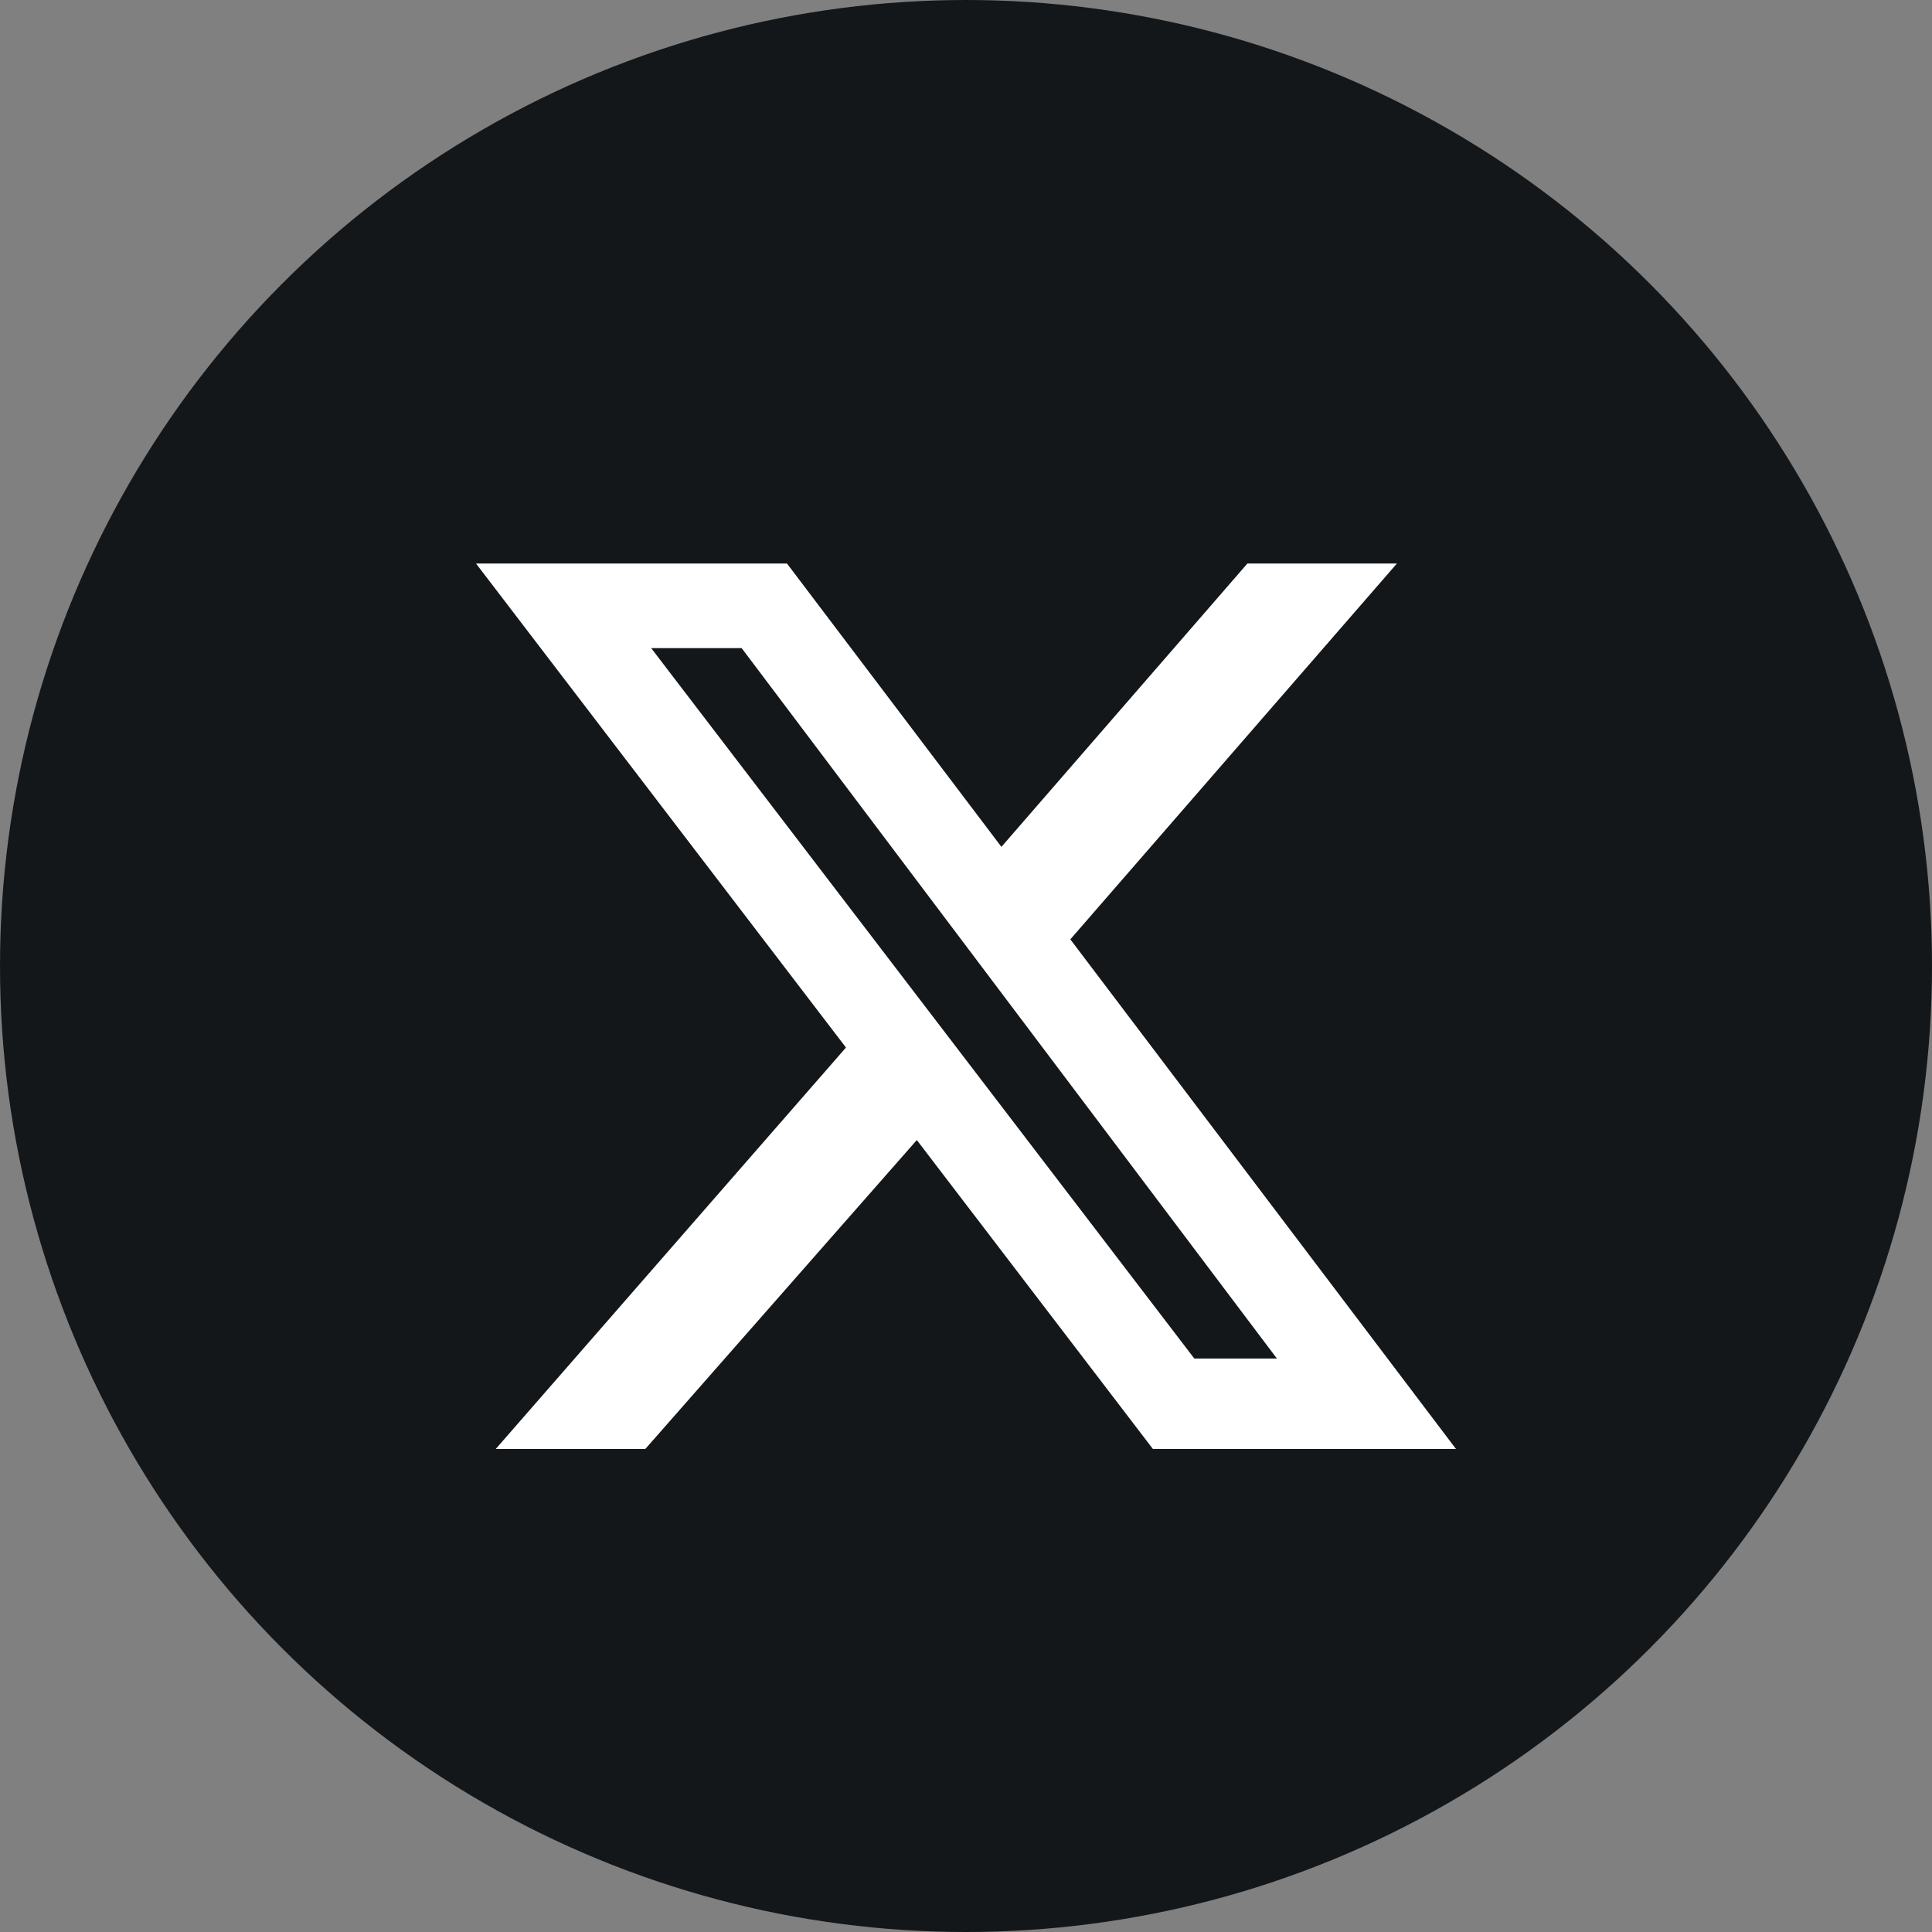
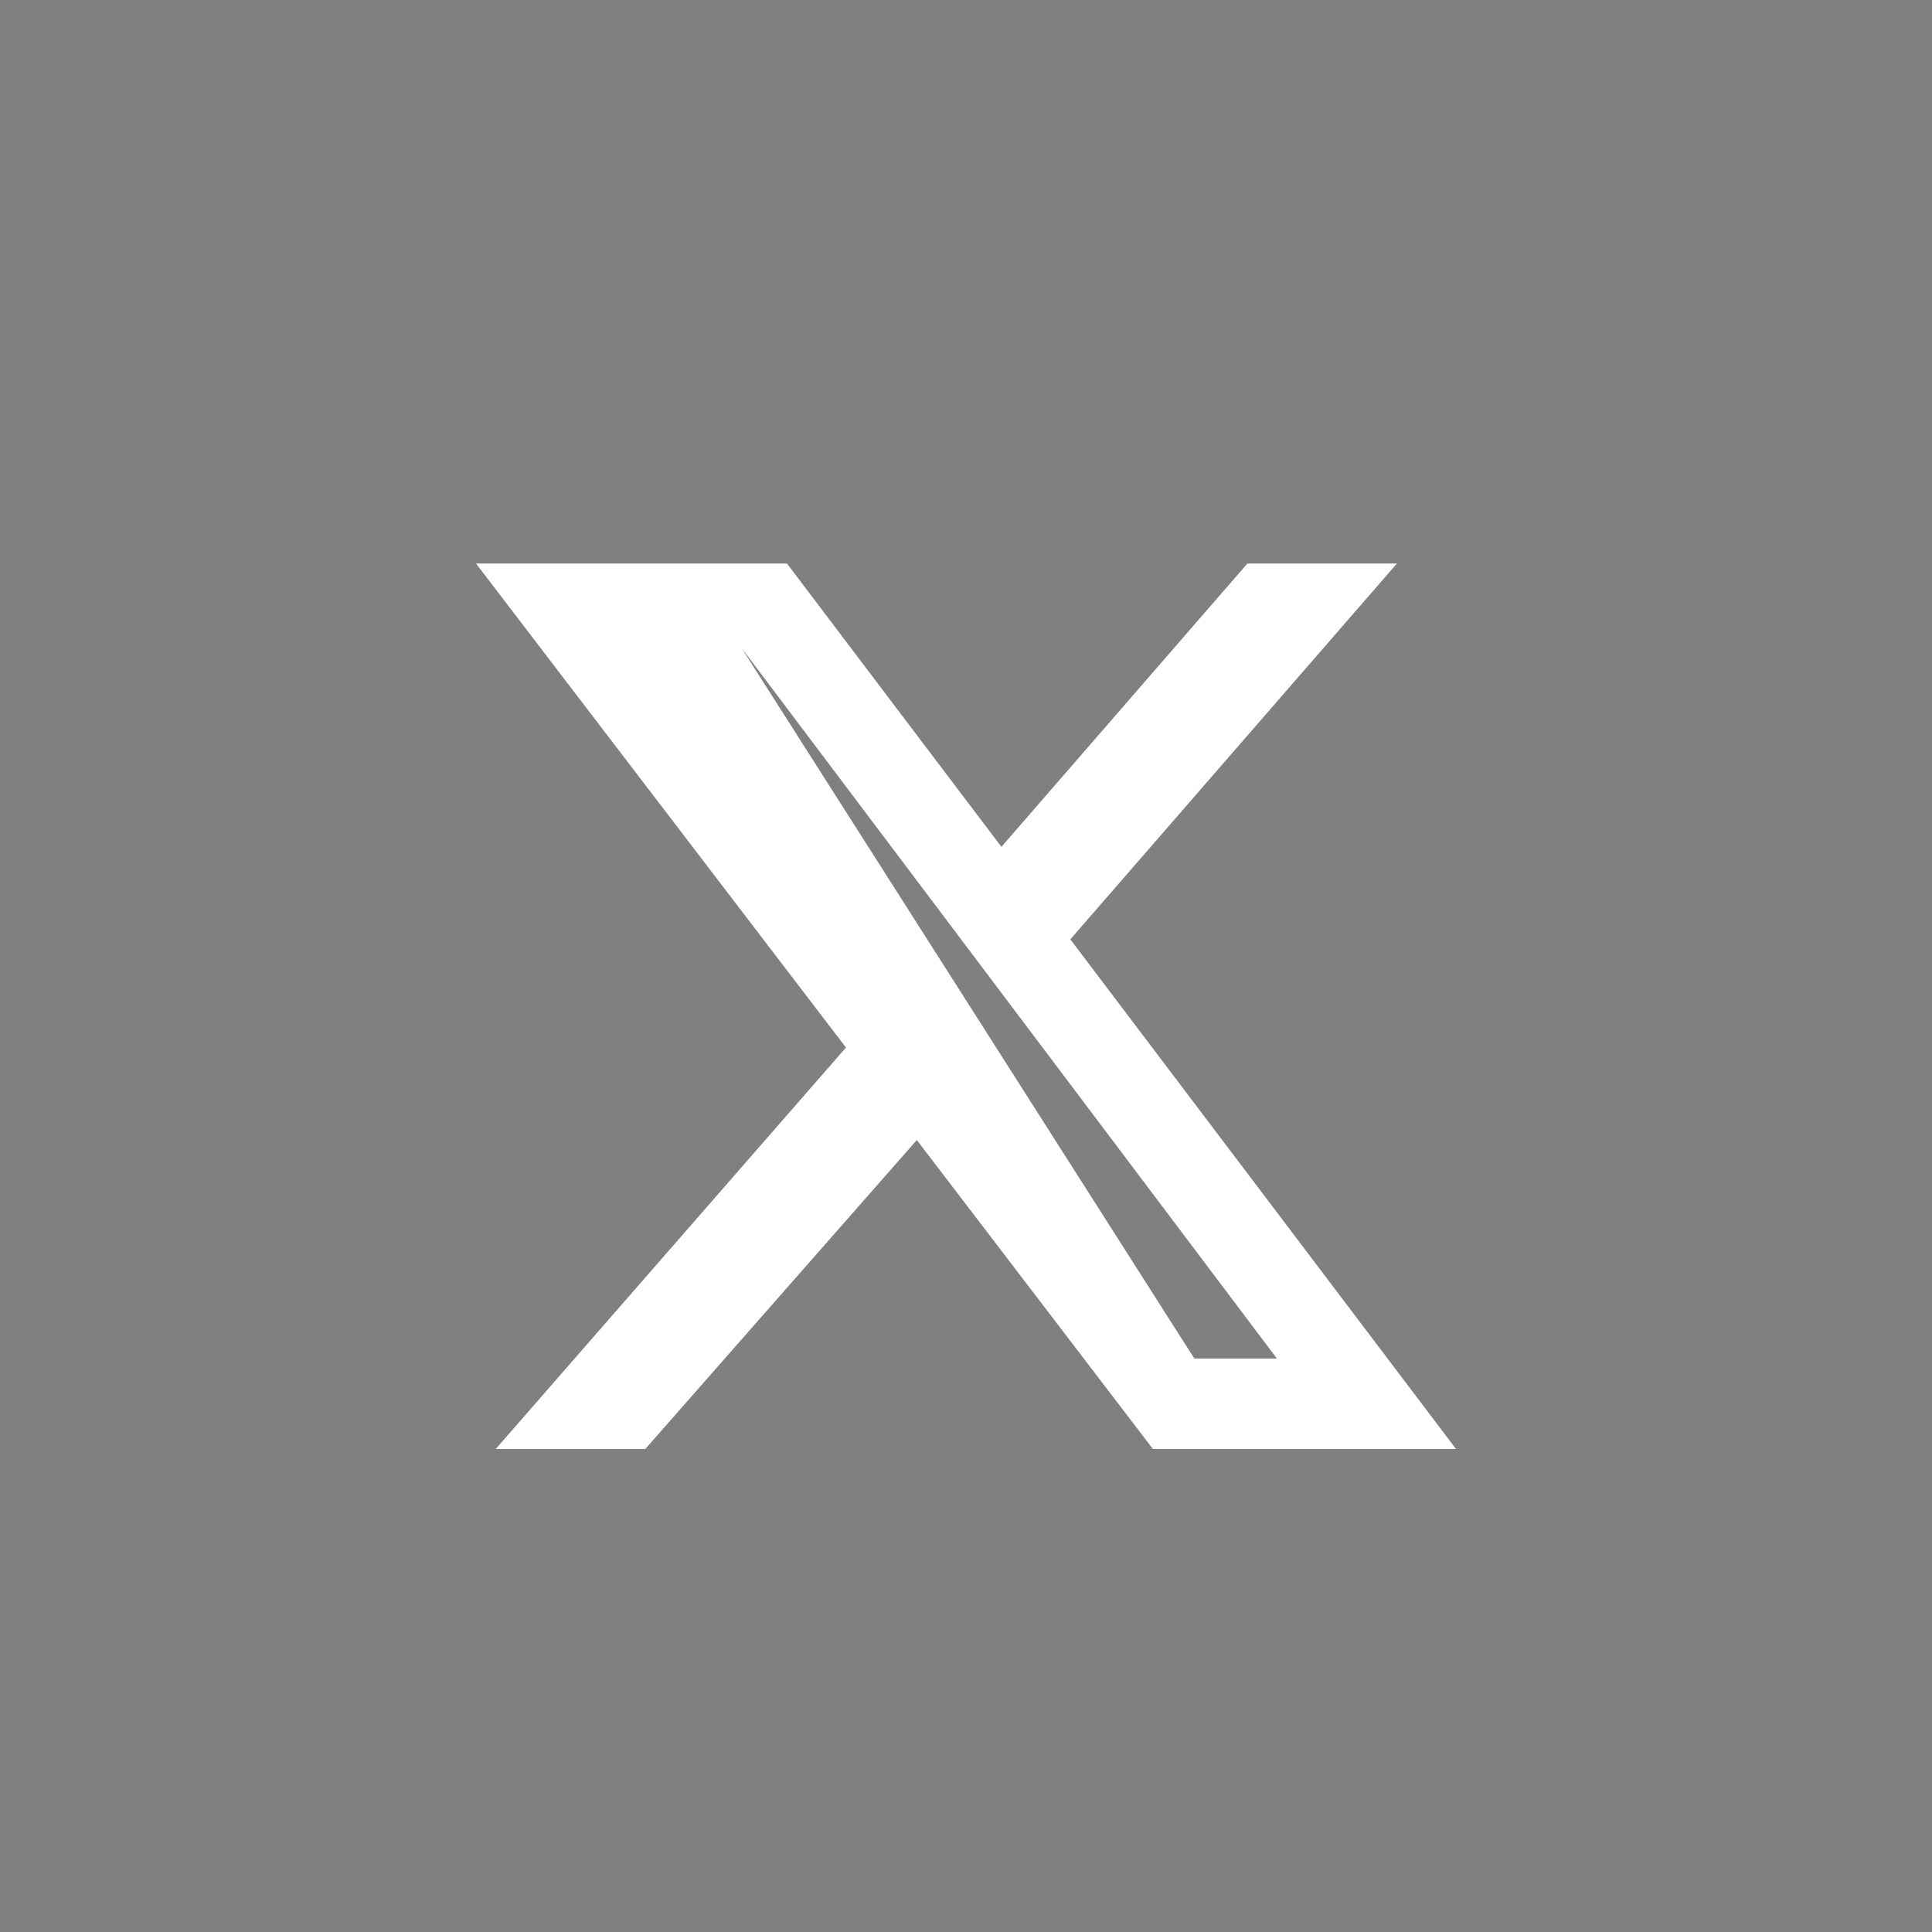
<svg xmlns="http://www.w3.org/2000/svg" width="24" height="24" viewBox="0 0 24 24" fill="none">
  <rect x="0" y="0" width="24" height="24" fill="#808080" stroke="none" />
-   <circle cx="12" cy="12" r="12" fill="#14171A" />
-   <path d="M15.496 7H17.353L13.296 11.669L18.087 18H14.322L11.389 14.162L8.016 18H6.158L10.509 13.013L5.913 7H9.776L12.44 10.52L15.496 7ZM14.836 16.876H15.862L9.213 8.051H8.089L14.836 16.876Z" fill="white" />
+   <path d="M15.496 7H17.353L13.296 11.669L18.087 18H14.322L11.389 14.162L8.016 18H6.158L10.509 13.013L5.913 7H9.776L12.44 10.52L15.496 7ZM14.836 16.876H15.862L9.213 8.051L14.836 16.876Z" fill="white" />
</svg>